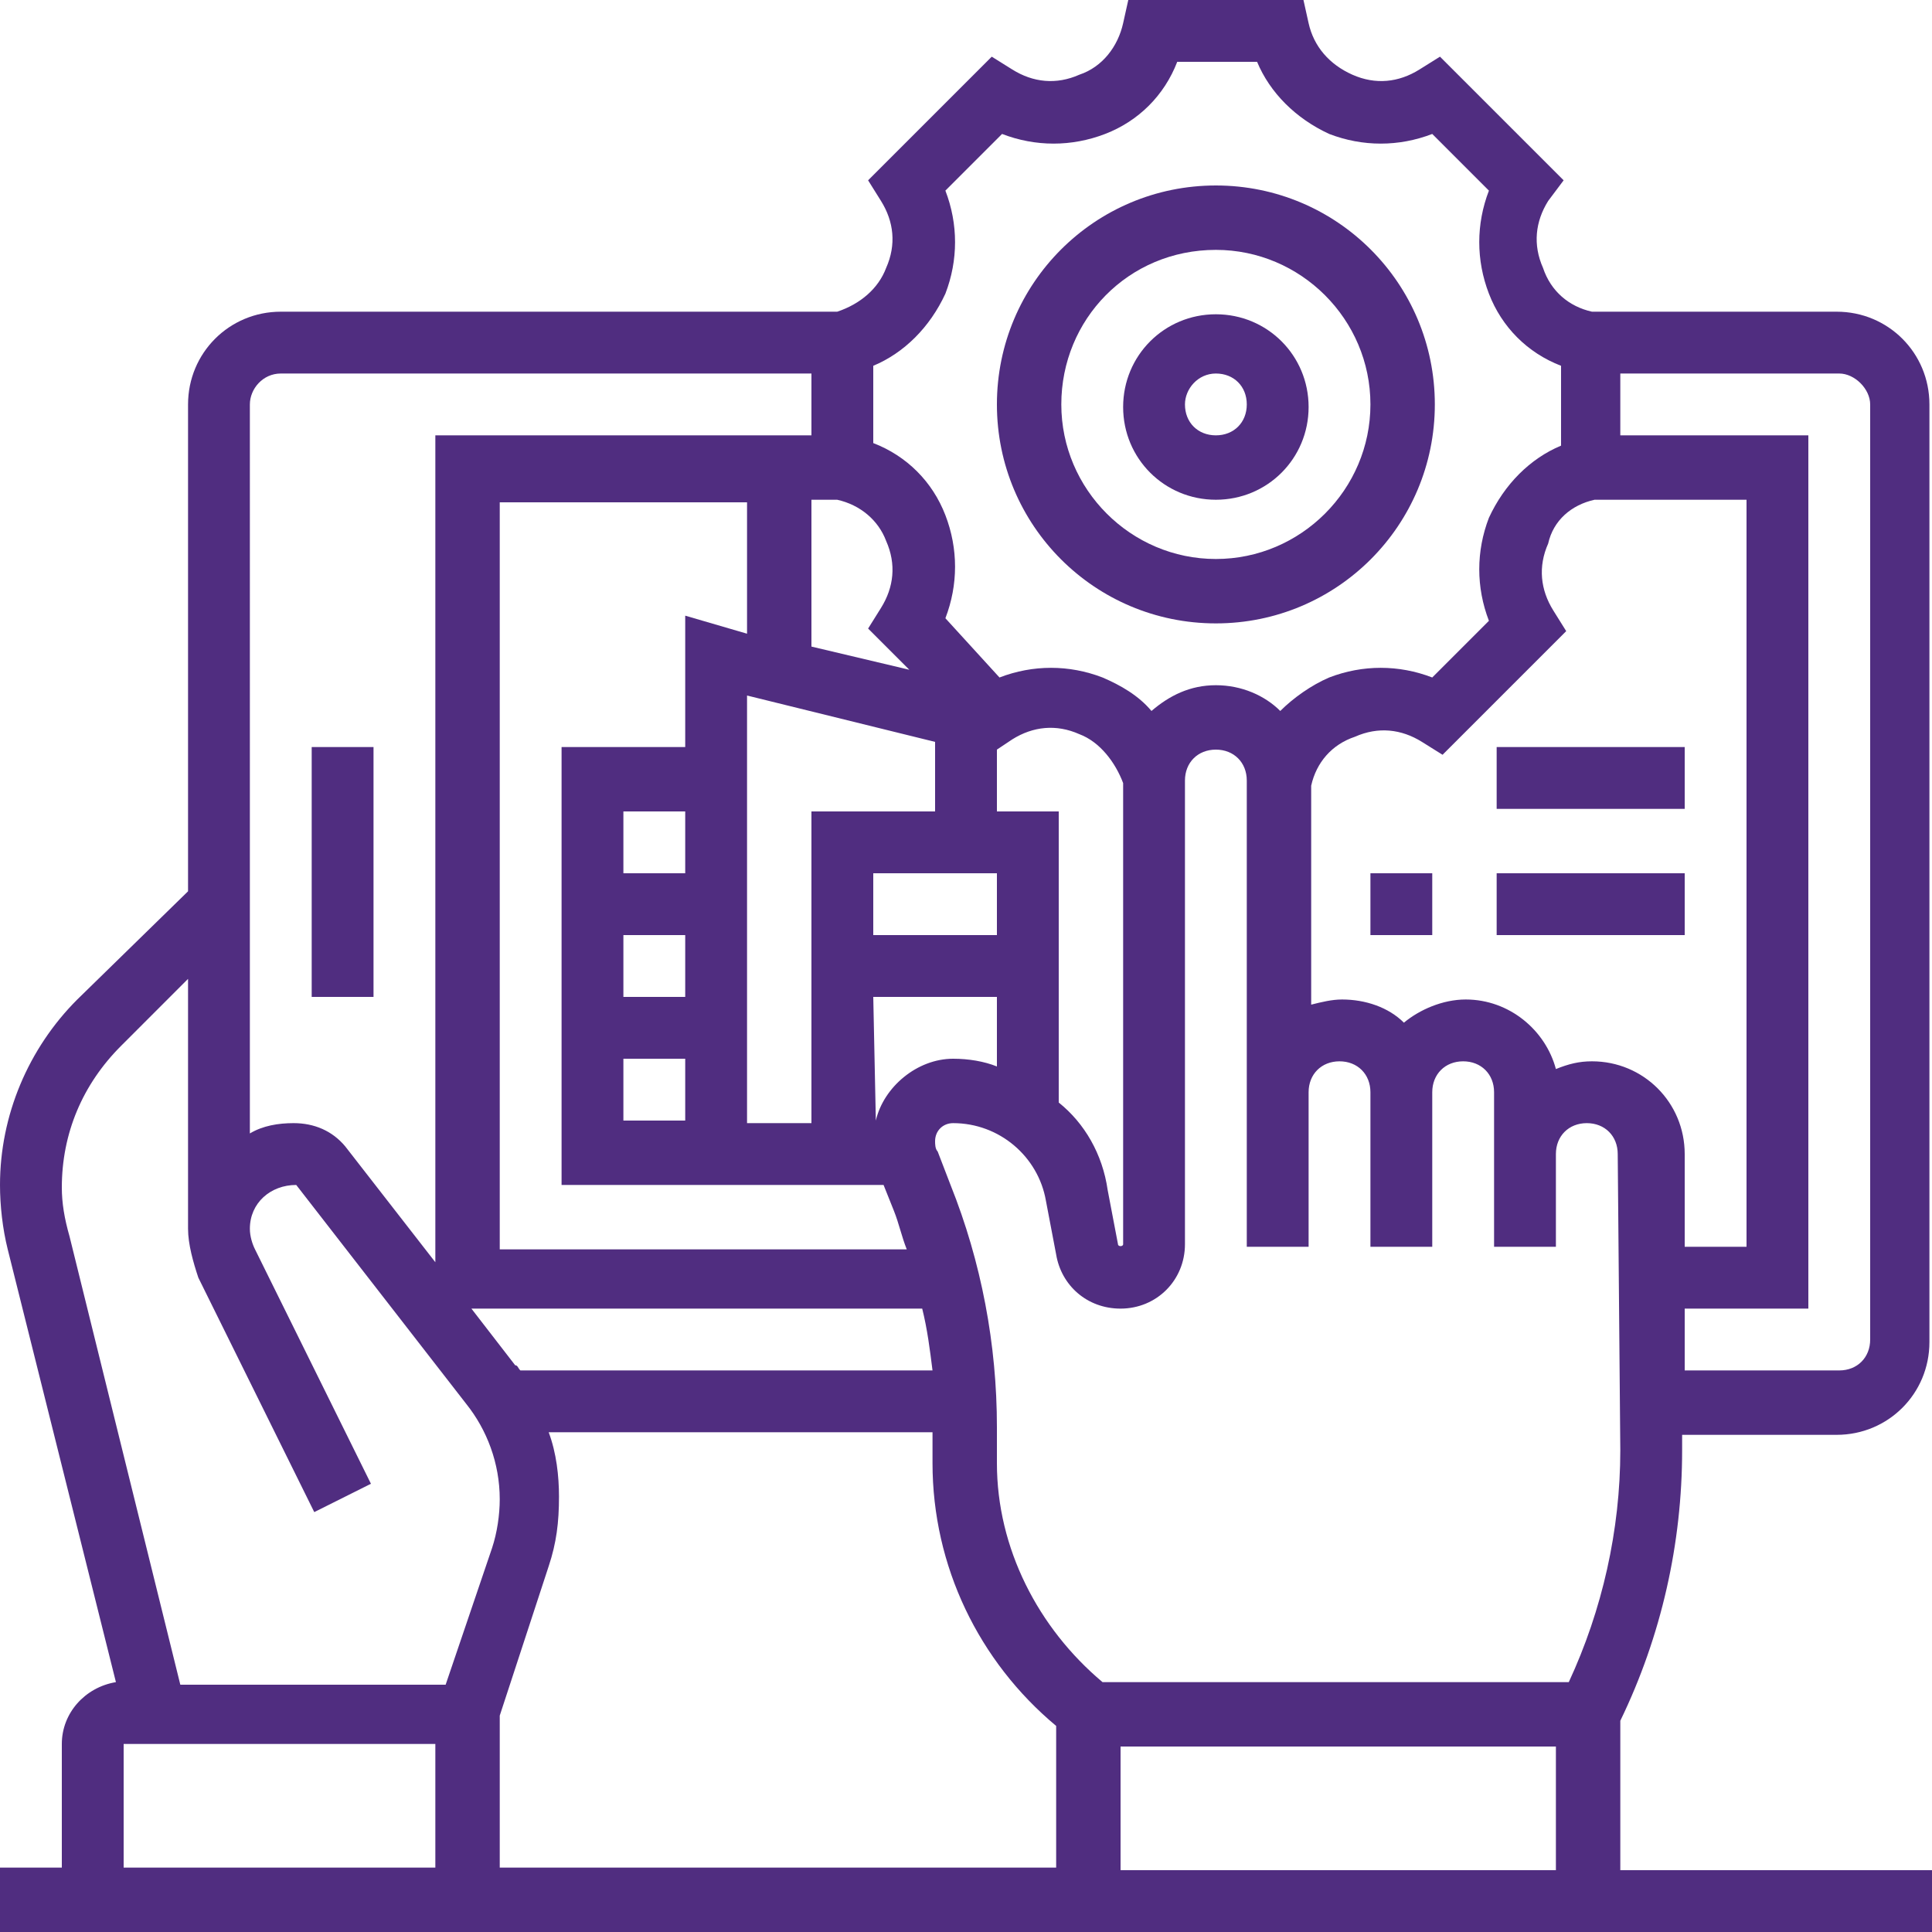
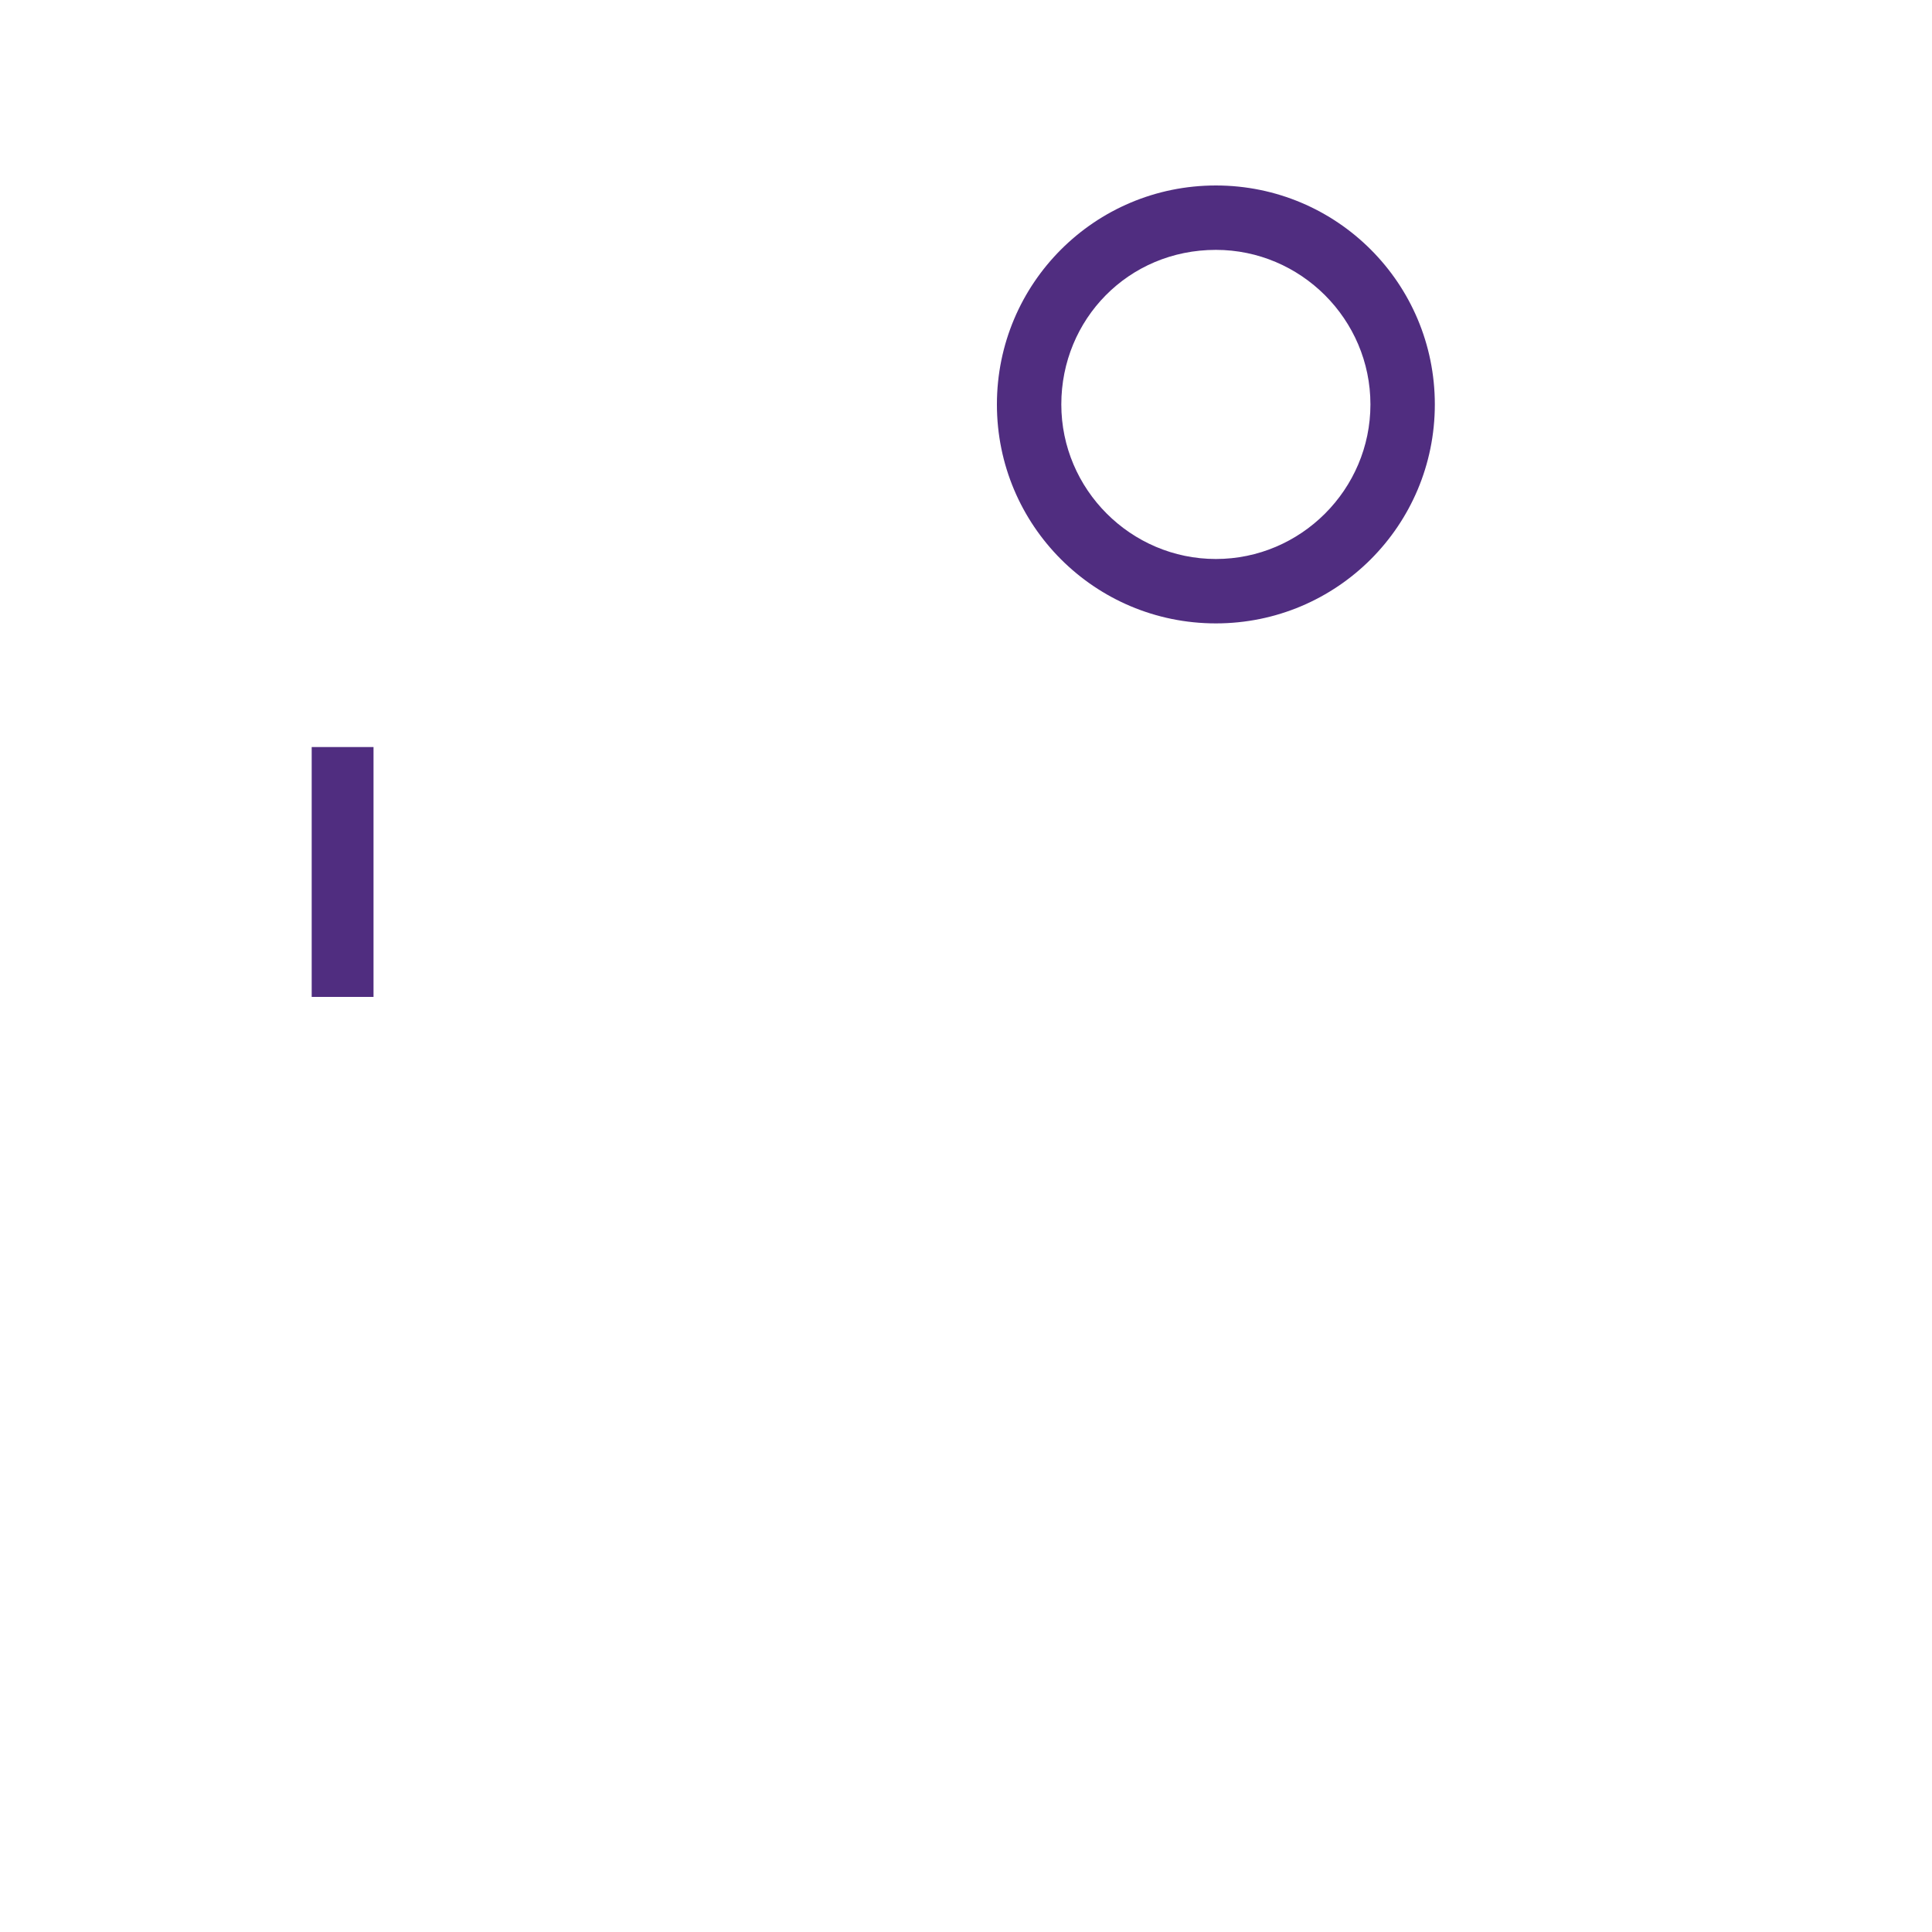
<svg xmlns="http://www.w3.org/2000/svg" version="1.1" id="Layer_1" x="0px" y="0px" width="75px" height="75px" viewBox="0 0 75 75" style="enable-background:new 0 0 75 75;" xml:space="preserve">
  <style type="text/css">
	.st0{fill:#502D80;}
</style>
  <g>
    <path class="st0" d="M47.2,24.2c4.7,0,8.5-3.8,8.5-8.5s-3.8-8.5-8.5-8.5s-8.5,3.8-8.5,8.5S42.5,24.2,47.2,24.2z M47.2,9.7   c3.3,0,6,2.7,6,6s-2.7,6-6,6s-6-2.7-6-6S43.8,9.7,47.2,9.7z" />
-     <path class="st0" d="M47.2,19.4c2,0,3.6-1.6,3.6-3.6s-1.6-3.6-3.6-3.6s-3.6,1.6-3.6,3.6S45.2,19.4,47.2,19.4z M47.2,14.5   c0.7,0,1.2,0.5,1.2,1.2c0,0.7-0.5,1.2-1.2,1.2S46,16.4,46,15.7C46,15.1,46.5,14.5,47.2,14.5z" />
-     <path class="st0" d="M65.3,56.3v-0.6h6c2,0,3.6-1.6,3.6-3.6V15.7c0-2-1.6-3.6-3.6-3.6h-9.5c-0.9-0.2-1.6-0.8-1.9-1.7   c-0.4-0.9-0.3-1.8,0.2-2.6L60.7,7l-4.8-4.8l-0.8,0.5c-0.8,0.5-1.7,0.6-2.6,0.2c-0.9-0.4-1.5-1.1-1.7-2L50.6,0h-6.8l-0.2,0.9   c-0.2,0.9-0.8,1.7-1.7,2c-0.9,0.4-1.8,0.3-2.6-0.2l-0.8-0.5L33.7,7l0.5,0.8c0.5,0.8,0.6,1.7,0.2,2.6c-0.3,0.8-1,1.4-1.9,1.7H10.9   c-2,0-3.6,1.6-3.6,3.6v18.9L3,38.8c-1.9,1.9-3,4.5-3,7.2c0,0.8,0.1,1.7,0.3,2.5l4.2,16.8c-1.2,0.2-2.1,1.2-2.1,2.4v4.8H0V75h75   v-2.4H62.9v-5.8C64.5,63.5,65.3,59.9,65.3,56.3L65.3,56.3z M62.9,56.3c0,3.1-0.7,6.2-2,9H42.8c-2.5-2.1-4.1-5.2-4.1-8.5v-1.4   c0-3.2-0.6-6.4-1.8-9.4l-0.5-1.3c-0.1-0.1-0.1-0.3-0.1-0.4c0-0.4,0.3-0.7,0.7-0.7c1.8,0,3.3,1.3,3.6,3l0.4,2.1   c0.2,1.2,1.2,2.1,2.5,2.1c1.4,0,2.5-1.1,2.5-2.5v-18c0-0.7,0.5-1.2,1.2-1.2s1.2,0.5,1.2,1.2v18.1h2.4v-6c0-0.7,0.5-1.2,1.2-1.2   s1.2,0.5,1.2,1.2v6h2.4v-6c0-0.7,0.5-1.2,1.2-1.2s1.2,0.5,1.2,1.2v6h2.4v-3.6c0-0.7,0.5-1.2,1.2-1.2c0.7,0,1.2,0.5,1.2,1.2   L62.9,56.3z M38.7,33.9v2.4h-4.8v-2.4H38.7z M34,43.5L34,43.5l-0.1-4.8h4.8v2.7c-0.5-0.2-1.1-0.3-1.7-0.3   C35.6,41.1,34.3,42.2,34,43.5L34,43.5z M38.7,31.5v-2.4l0.6-0.4c0.8-0.5,1.7-0.6,2.6-0.2c0.8,0.3,1.4,1.1,1.7,1.9v17.9   c0,0.1-0.2,0.1-0.2,0L43,46.2c-0.2-1.4-0.9-2.6-1.9-3.4V31.5H38.7z M36.3,31.5h-4.8v12.1H29V27l7.3,1.8V31.5z M26.6,33.9h-2.4v-2.4   h2.4V33.9z M24.2,36.3h2.4v2.4h-2.4V36.3z M24.2,41.1h2.4v2.4h-2.4V41.1z M26.6,23.9V29h-4.8V46h12.5l0.4,1c0.2,0.5,0.3,1,0.5,1.5   H19.4v-29H29v5.1L26.6,23.9z M35.8,50.8c0.2,0.8,0.3,1.6,0.4,2.4h-16C20.1,53.1,20.1,53,20,53l-1.7-2.2H35.8z M21.3,60.8   c0.3-0.9,0.4-1.7,0.4-2.7c0-0.8-0.1-1.7-0.4-2.5h14.9v1.2c0,4,1.8,7.7,4.8,10.2v5.5H19.4v-5.9L21.3,60.8z M72.6,15.7V52   c0,0.7-0.5,1.2-1.2,1.2h-6v-2.4h4.8V16.9h-7.3v-2.4h8.5C72,14.5,72.6,15.1,72.6,15.7z M61.9,19.4h5.9v29h-2.4v-3.6   c0-2-1.6-3.6-3.6-3.6c-0.5,0-0.9,0.1-1.4,0.3c-0.4-1.5-1.8-2.7-3.5-2.7c-0.9,0-1.8,0.4-2.4,0.9c-0.6-0.6-1.5-0.9-2.4-0.9   c-0.4,0-0.8,0.1-1.2,0.2v-8.5c0.2-0.9,0.8-1.6,1.7-1.9c0.9-0.4,1.8-0.3,2.6,0.2l0.8,0.5l4.8-4.8l-0.5-0.8c-0.5-0.8-0.6-1.7-0.2-2.6   C60.3,20.2,61,19.6,61.9,19.4L61.9,19.4z M33.9,14.2c1.2-0.5,2.2-1.5,2.8-2.8c0.5-1.3,0.5-2.7,0-4l2.2-2.2c1.3,0.5,2.7,0.5,4,0   c1.3-0.5,2.3-1.5,2.8-2.8h3.1c0.5,1.2,1.5,2.2,2.8,2.8c1.3,0.5,2.7,0.5,4,0l2.2,2.2c-0.5,1.3-0.5,2.7,0,4c0.5,1.3,1.5,2.3,2.8,2.8   v3.1c-1.2,0.5-2.2,1.5-2.8,2.8c-0.5,1.3-0.5,2.7,0,4l-2.2,2.2c-1.3-0.5-2.7-0.5-4,0c-0.7,0.3-1.4,0.8-1.9,1.3c-0.6-0.6-1.5-1-2.5-1   s-1.8,0.4-2.5,1c-0.5-0.6-1.2-1-1.9-1.3c-1.3-0.5-2.7-0.5-4,0L36.7,24c0.5-1.3,0.5-2.7,0-4c-0.5-1.3-1.5-2.3-2.8-2.8L33.9,14.2   L33.9,14.2z M34.4,21c0.4,0.9,0.3,1.8-0.2,2.6l-0.5,0.8l1.6,1.6l-3.8-0.9v-5.7h1C33.4,19.6,34.1,20.2,34.4,21L34.4,21z M10.9,14.5   h20.6v2.4H16.9V49l-3.5-4.5c-0.5-0.6-1.2-0.9-2-0.9c-0.6,0-1.2,0.1-1.7,0.4V15.7C9.7,15.1,10.2,14.5,10.9,14.5z M2.4,46.1   c0-2.1,0.8-4,2.3-5.5L7.3,38v9.7c0,0.6,0.2,1.3,0.4,1.9l4.5,9.1l2.2-1.1l-4.5-9.1c-0.1-0.2-0.2-0.5-0.2-0.8c0-1,0.8-1.7,1.8-1.7h0   l6.6,8.5c0.8,1,1.3,2.3,1.3,3.7c0,0.6-0.1,1.3-0.3,1.9l-1.8,5.3H7L2.7,48C2.5,47.3,2.4,46.7,2.4,46.1L2.4,46.1z M4.8,67.7h12.1v4.8   H4.8V67.7z M43.5,72.6v-4.8h16.9v4.8H43.5z" />
    <path class="st0" d="M12.1,29h2.4v9.7h-2.4V29z" />
-     <path class="st0" d="M53.2,33.9h2.4v2.4h-2.4V33.9z" />
-     <path class="st0" d="M58.1,33.9h7.3v2.4h-7.3V33.9z" />
-     <path class="st0" d="M58.1,29h7.3v2.4h-7.3V29z" />
  </g>
</svg>